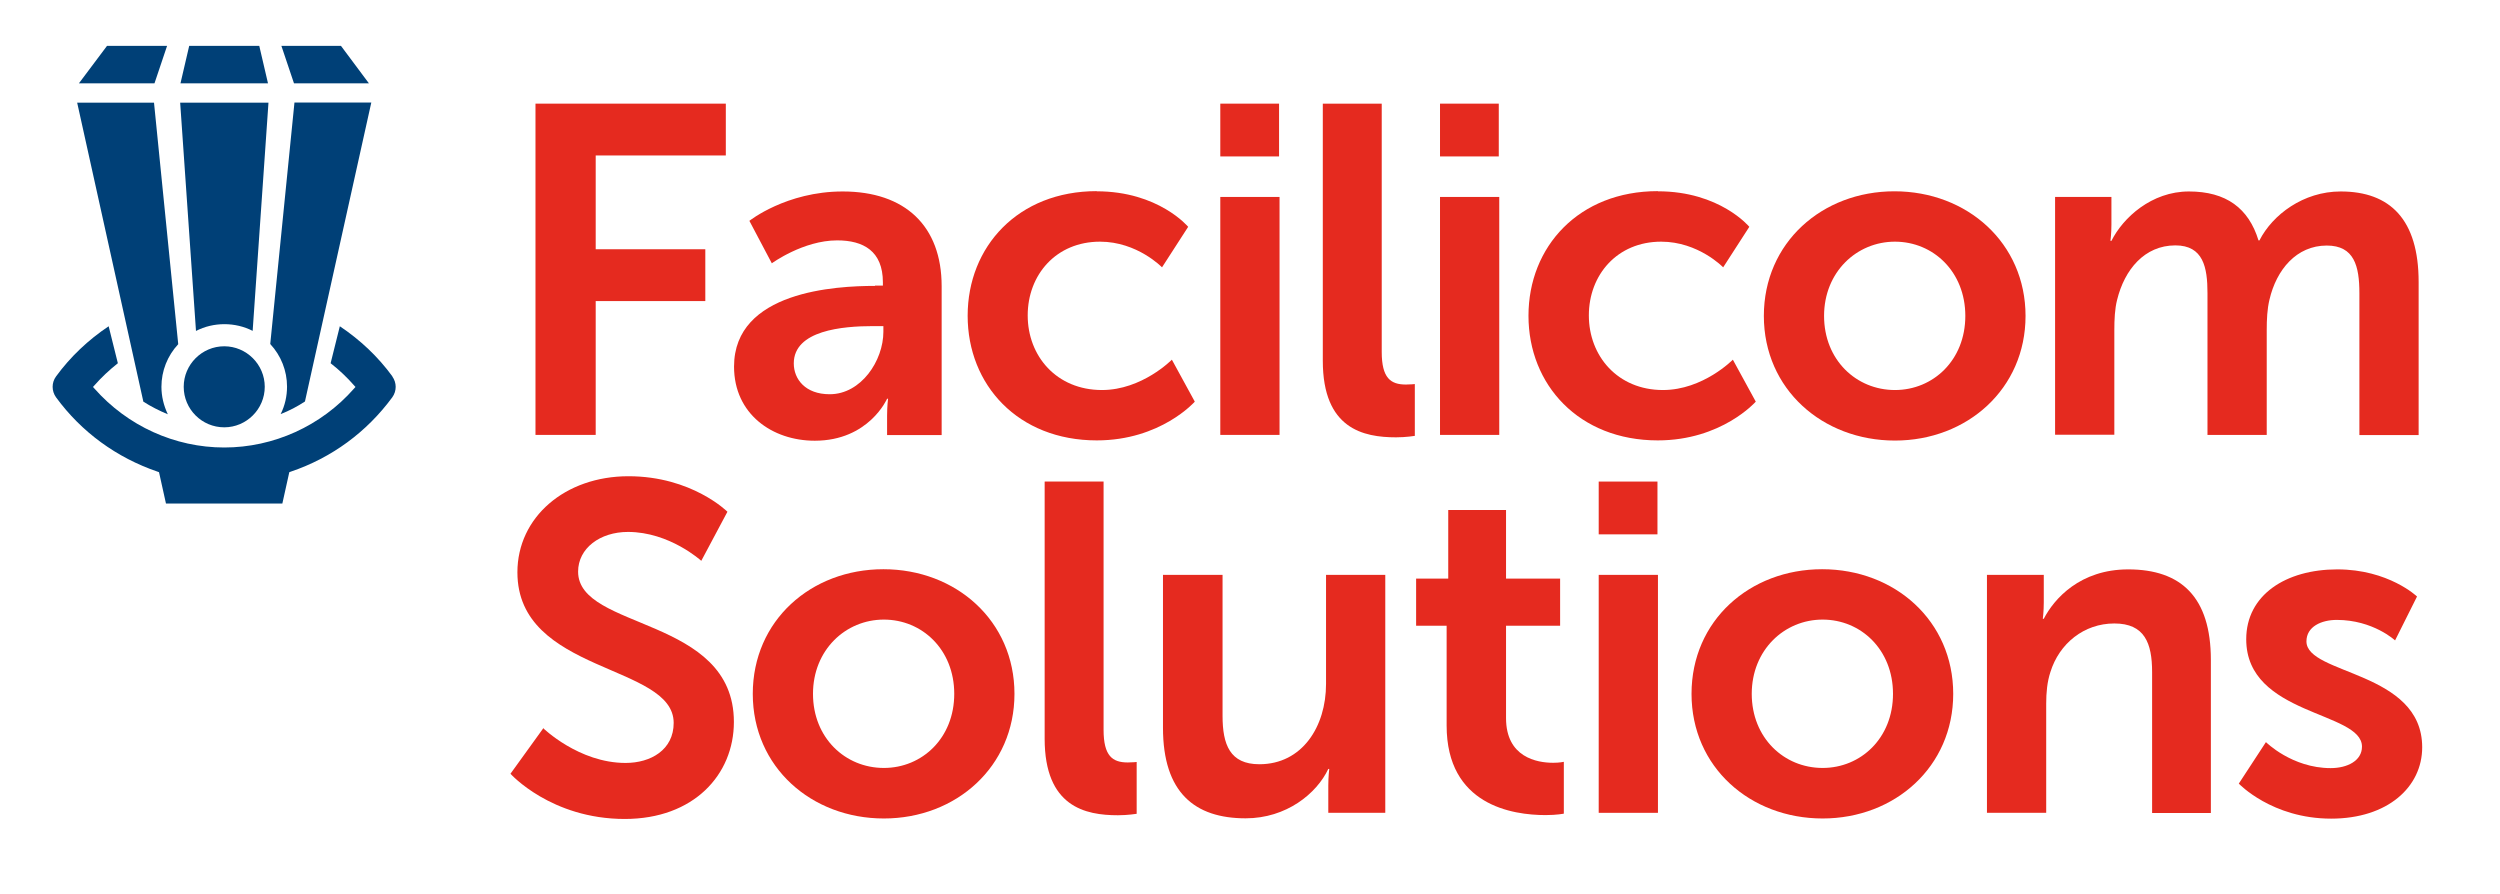
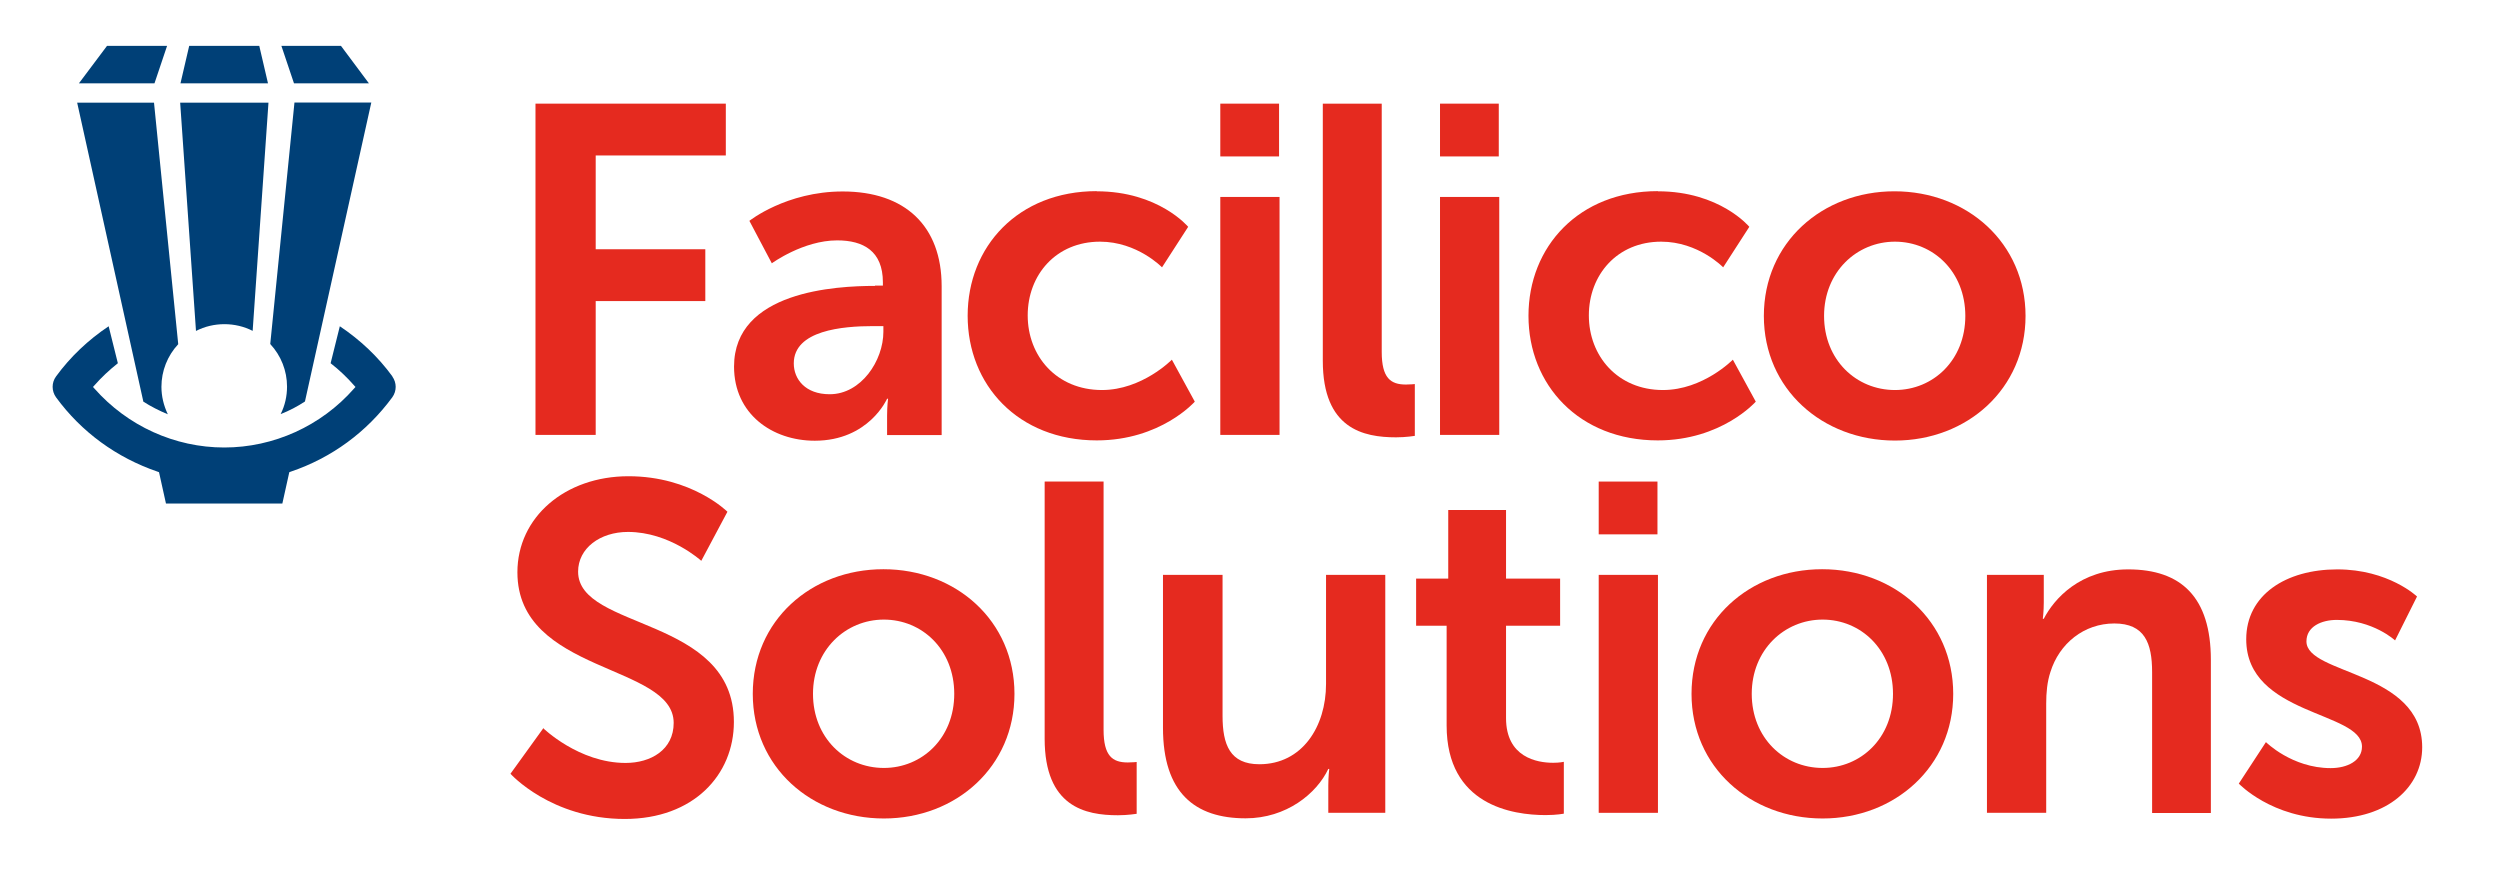
<svg xmlns="http://www.w3.org/2000/svg" id="a" viewBox="0 0 154.86 55.35">
  <defs>
    <style>.b{fill:#004077;}.c{fill:#e52a1f;}</style>
  </defs>
  <g>
    <path class="b" d="M24.31,23.32c-.89-1.22-1.99-2.26-3.26-3.11l-.57,2.29c.54,.42,1.02,.88,1.45,1.37l.09,.1-.09,.1c-2.04,2.32-4.98,3.65-8.04,3.65s-5.99-1.33-8.04-3.65l-.09-.1,.09-.1c.43-.49,.92-.95,1.45-1.37l-.57-2.29c-1.27,.85-2.37,1.89-3.26,3.11-.28,.38-.28,.9,0,1.29,1.57,2.15,3.75,3.74,6.3,4.61l.08,.03,.43,1.94h7.21l.43-1.94,.08-.03c2.55-.86,4.72-2.46,6.3-4.61,.28-.39,.28-.9,0-1.29Z" />
-     <path class="b" d="M11.38,23.96c0,1.39,1.13,2.51,2.51,2.51s2.51-1.13,2.51-2.51-1.13-2.51-2.51-2.51-2.51,1.13-2.51,2.51Z" />
    <path class="b" d="M17.39,25.65c.53-.21,1.03-.47,1.5-.78L23,6.35h-4.76l-1.5,14.96c.67,.72,1.04,1.66,1.04,2.64,0,.59-.13,1.17-.39,1.69Z" />
    <path class="b" d="M10.39,25.65c-.25-.53-.39-1.1-.39-1.69,0-.98,.37-1.92,1.04-2.64l-1.5-14.96H4.78l4.1,18.52c.47,.3,.98,.56,1.51,.78Z" />
    <path class="b" d="M15.65,20.5l.98-14.14h-5.47l.98,14.14c1.09-.56,2.43-.56,3.52,0Z" />
    <polygon class="b" points="22.85 5.16 21.12 2.84 17.43 2.84 18.21 5.16 22.85 5.16" />
    <polygon class="b" points="16.06 2.84 11.72 2.84 11.18 5.16 16.6 5.16 16.06 2.84" />
    <polygon class="b" points="10.35 2.84 6.63 2.84 4.89 5.16 9.57 5.16 10.35 2.84" />
  </g>
  <path class="c" d="M33.17,6.42h11.79v3.21h-8.06v5.81h6.79v3.21h-6.79v8.29h-3.73V6.42Z" />
  <path class="c" d="M54.2,17.69h.49v-.2c0-1.94-1.21-2.6-2.83-2.6-2.11,0-4.05,1.42-4.05,1.42l-1.39-2.63s2.28-1.82,5.78-1.82c3.87,0,6.13,2.14,6.13,5.87v9.22h-3.38v-1.21c0-.58,.06-1.04,.06-1.04h-.06s-1.13,2.6-4.48,2.6c-2.63,0-5-1.65-5-4.59,0-4.68,6.33-5,8.73-5Zm-2.8,6.73c1.94,0,3.32-2.08,3.32-3.87v-.35h-.64c-1.88,0-4.91,.26-4.91,2.31,0,.98,.72,1.91,2.22,1.91Z" />
  <path class="c" d="M67.93,11.85c3.84,0,5.67,2.2,5.67,2.2l-1.62,2.51s-1.53-1.59-3.84-1.59c-2.72,0-4.48,2.05-4.48,4.57s1.79,4.62,4.6,4.62c2.49,0,4.33-1.88,4.33-1.88l1.42,2.6s-2.11,2.4-6.07,2.4c-4.88,0-8-3.44-8-7.72s3.12-7.72,8-7.72Z" />
  <path class="c" d="M75.59,6.42h3.64v3.27h-3.64v-3.27Zm0,5.78h3.67v14.74h-3.67V12.2Z" />
  <path class="c" d="M81.95,6.42h3.64v15.38c0,1.62,.55,2.02,1.5,2.02,.29,0,.55-.03,.55-.03v3.21s-.55,.09-1.16,.09c-2.02,0-4.54-.52-4.54-4.74V6.42Z" />
  <path class="c" d="M89.2,6.42h3.64v3.27h-3.64v-3.27Zm0,5.78h3.67v14.74h-3.67V12.2Z" />
  <path class="c" d="M102.7,11.85c3.84,0,5.66,2.2,5.66,2.2l-1.62,2.51s-1.53-1.59-3.84-1.59c-2.72,0-4.48,2.05-4.48,4.57s1.79,4.62,4.59,4.62c2.49,0,4.33-1.88,4.33-1.88l1.42,2.6s-2.11,2.4-6.07,2.4c-4.88,0-8.01-3.44-8.01-7.72s3.12-7.72,8.01-7.72Z" />
  <path class="c" d="M117.35,11.85c4.51,0,8.12,3.21,8.12,7.72s-3.61,7.72-8.09,7.72-8.12-3.18-8.12-7.72,3.61-7.72,8.09-7.72Zm.03,12.31c2.37,0,4.36-1.85,4.36-4.59s-1.99-4.6-4.36-4.6-4.39,1.88-4.39,4.6,1.99,4.59,4.39,4.59Z" />
-   <path class="c" d="M127.26,12.2h3.53v1.71c0,.55-.06,1.01-.06,1.01h.06c.72-1.44,2.49-3.06,4.8-3.06s3.7,1.04,4.31,3.03h.06c.81-1.59,2.72-3.03,5.03-3.03,3.06,0,4.83,1.73,4.83,5.61v9.48h-3.67v-8.79c0-1.68-.32-2.95-2.02-2.95-1.88,0-3.12,1.5-3.55,3.35-.14,.58-.17,1.21-.17,1.91v6.47h-3.67v-8.79c0-1.59-.26-2.95-1.99-2.95-1.91,0-3.15,1.5-3.61,3.38-.14,.55-.17,1.21-.17,1.88v6.47h-3.67V12.2Z" />
  <path class="c" d="M33.63,45.09s2.22,2.17,5.12,2.17c1.56,0,2.98-.81,2.98-2.48,0-3.67-9.68-3.04-9.68-9.33,0-3.41,2.95-5.95,6.88-5.95s6.13,2.2,6.13,2.2l-1.62,3.04s-1.96-1.79-4.54-1.79c-1.73,0-3.09,1.01-3.09,2.46,0,3.64,9.65,2.75,9.65,9.31,0,3.27-2.49,6.01-6.76,6.01-4.57,0-7.08-2.8-7.08-2.8l2.02-2.8Z" />
  <path class="c" d="M54.72,35.26c4.51,0,8.12,3.21,8.12,7.72s-3.61,7.72-8.09,7.72-8.12-3.18-8.12-7.72,3.61-7.72,8.09-7.72Zm.03,12.31c2.37,0,4.36-1.85,4.36-4.59s-1.99-4.6-4.36-4.6-4.39,1.88-4.39,4.6,1.99,4.59,4.39,4.59Z" />
  <path class="c" d="M64.72,29.83h3.64v15.38c0,1.62,.55,2.02,1.5,2.02,.29,0,.55-.03,.55-.03v3.21s-.55,.09-1.16,.09c-2.02,0-4.54-.52-4.54-4.74v-15.92Z" />
  <path class="c" d="M72.06,35.61h3.67v8.73c0,1.79,.46,3,2.28,3,2.66,0,4.13-2.34,4.13-4.97v-6.76h3.67v14.74h-3.53v-1.68c0-.58,.06-1.04,.06-1.04h-.06c-.72,1.53-2.6,3.06-5.12,3.06-3.15,0-5.12-1.59-5.12-5.61v-9.48Z" />
  <path class="c" d="M89.63,38.76h-1.91v-2.92h1.99v-4.25h3.58v4.25h3.35v2.92h-3.35v5.72c0,2.43,1.91,2.77,2.92,2.77,.4,0,.66-.06,.66-.06v3.21s-.43,.09-1.13,.09c-2.05,0-6.13-.61-6.13-5.55v-6.18Z" />
  <path class="c" d="M99.03,29.83h3.64v3.27h-3.64v-3.27Zm0,5.78h3.67v14.74h-3.67v-14.74Z" />
  <path class="c" d="M112.87,35.26c4.51,0,8.12,3.21,8.12,7.72s-3.61,7.72-8.09,7.72-8.12-3.18-8.12-7.72,3.61-7.72,8.09-7.72Zm.03,12.31c2.37,0,4.36-1.85,4.36-4.59s-1.99-4.6-4.36-4.6-4.39,1.88-4.39,4.6,1.99,4.59,4.39,4.59Z" />
  <path class="c" d="M123.07,35.61h3.53v1.71c0,.55-.06,1.01-.06,1.01h.06c.64-1.24,2.25-3.06,5.23-3.06,3.27,0,5.12,1.71,5.12,5.61v9.48h-3.64v-8.73c0-1.79-.46-3.01-2.34-3.01s-3.41,1.24-3.96,3.01c-.2,.61-.26,1.27-.26,1.96v6.76h-3.67v-14.74Z" />
  <path class="c" d="M140.35,45.96s1.62,1.62,4.02,1.62c1.04,0,1.94-.46,1.94-1.33,0-2.2-7.17-1.91-7.17-6.65,0-2.75,2.46-4.33,5.64-4.33s4.94,1.68,4.94,1.68l-1.36,2.72s-1.36-1.27-3.61-1.27c-.95,0-1.88,.41-1.88,1.33,0,2.08,7.17,1.82,7.17,6.56,0,2.46-2.14,4.42-5.64,4.42-3.67,0-5.72-2.17-5.72-2.17l1.68-2.57Z" />
</svg>